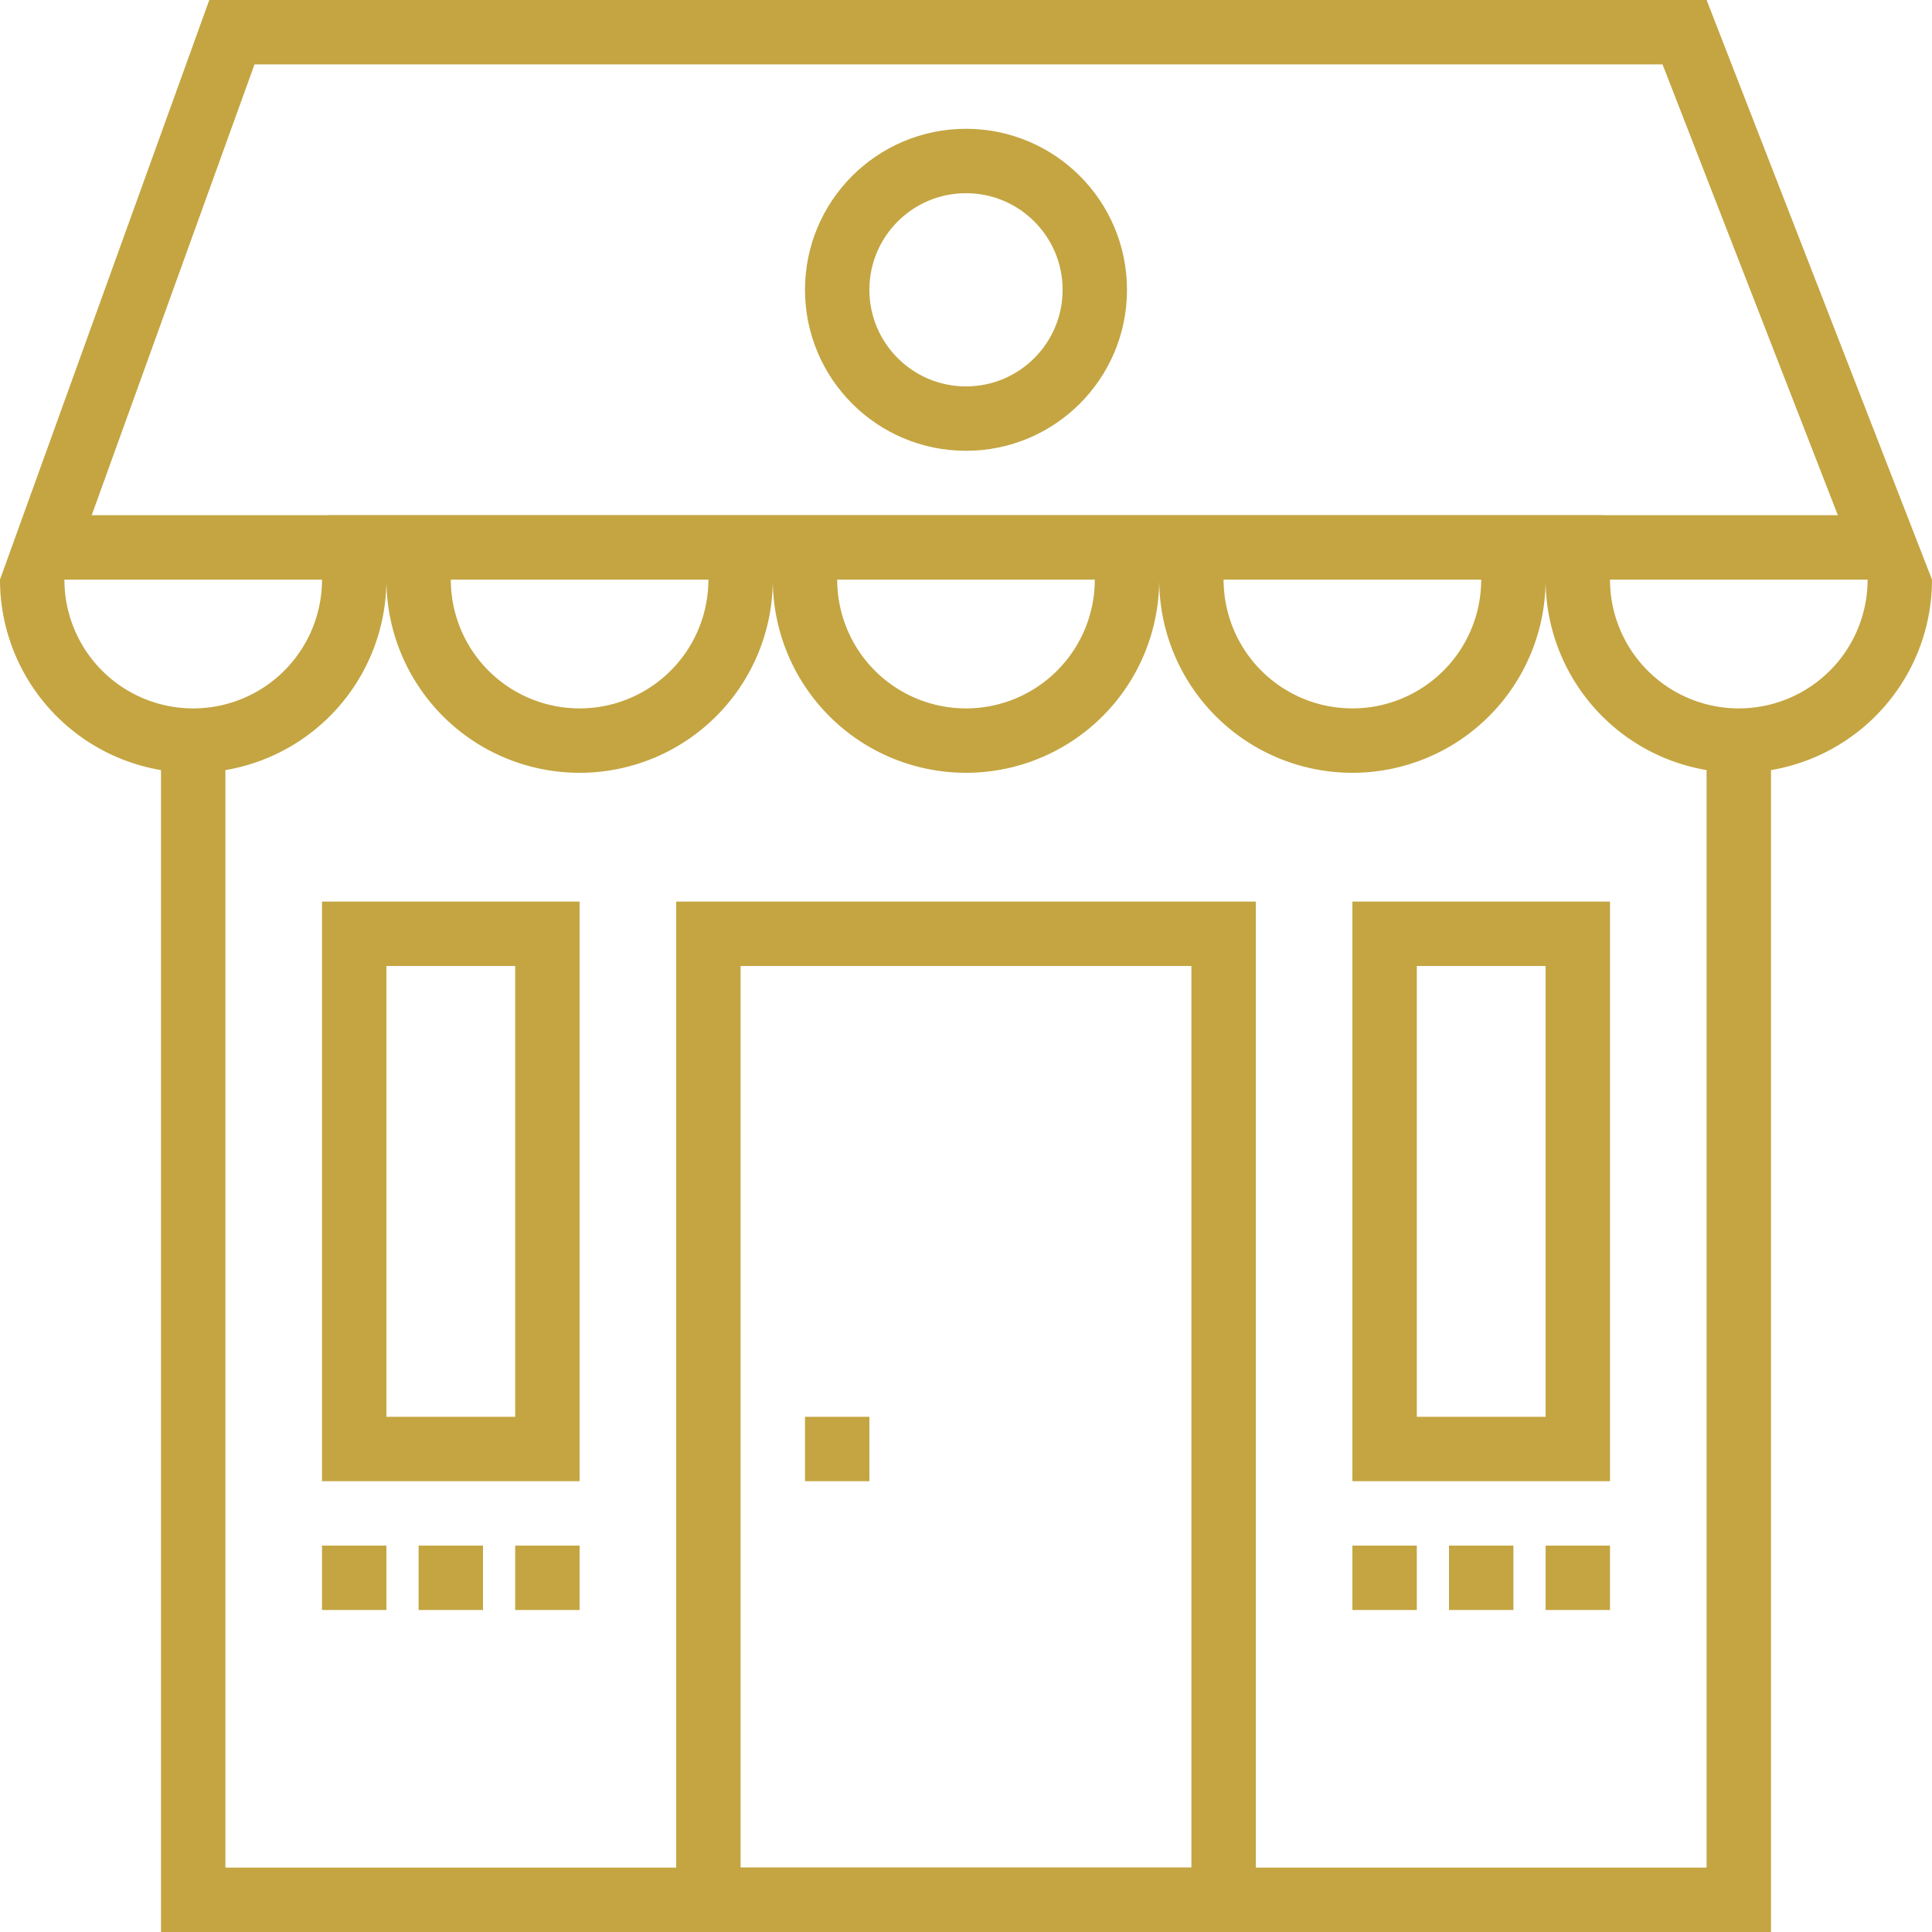
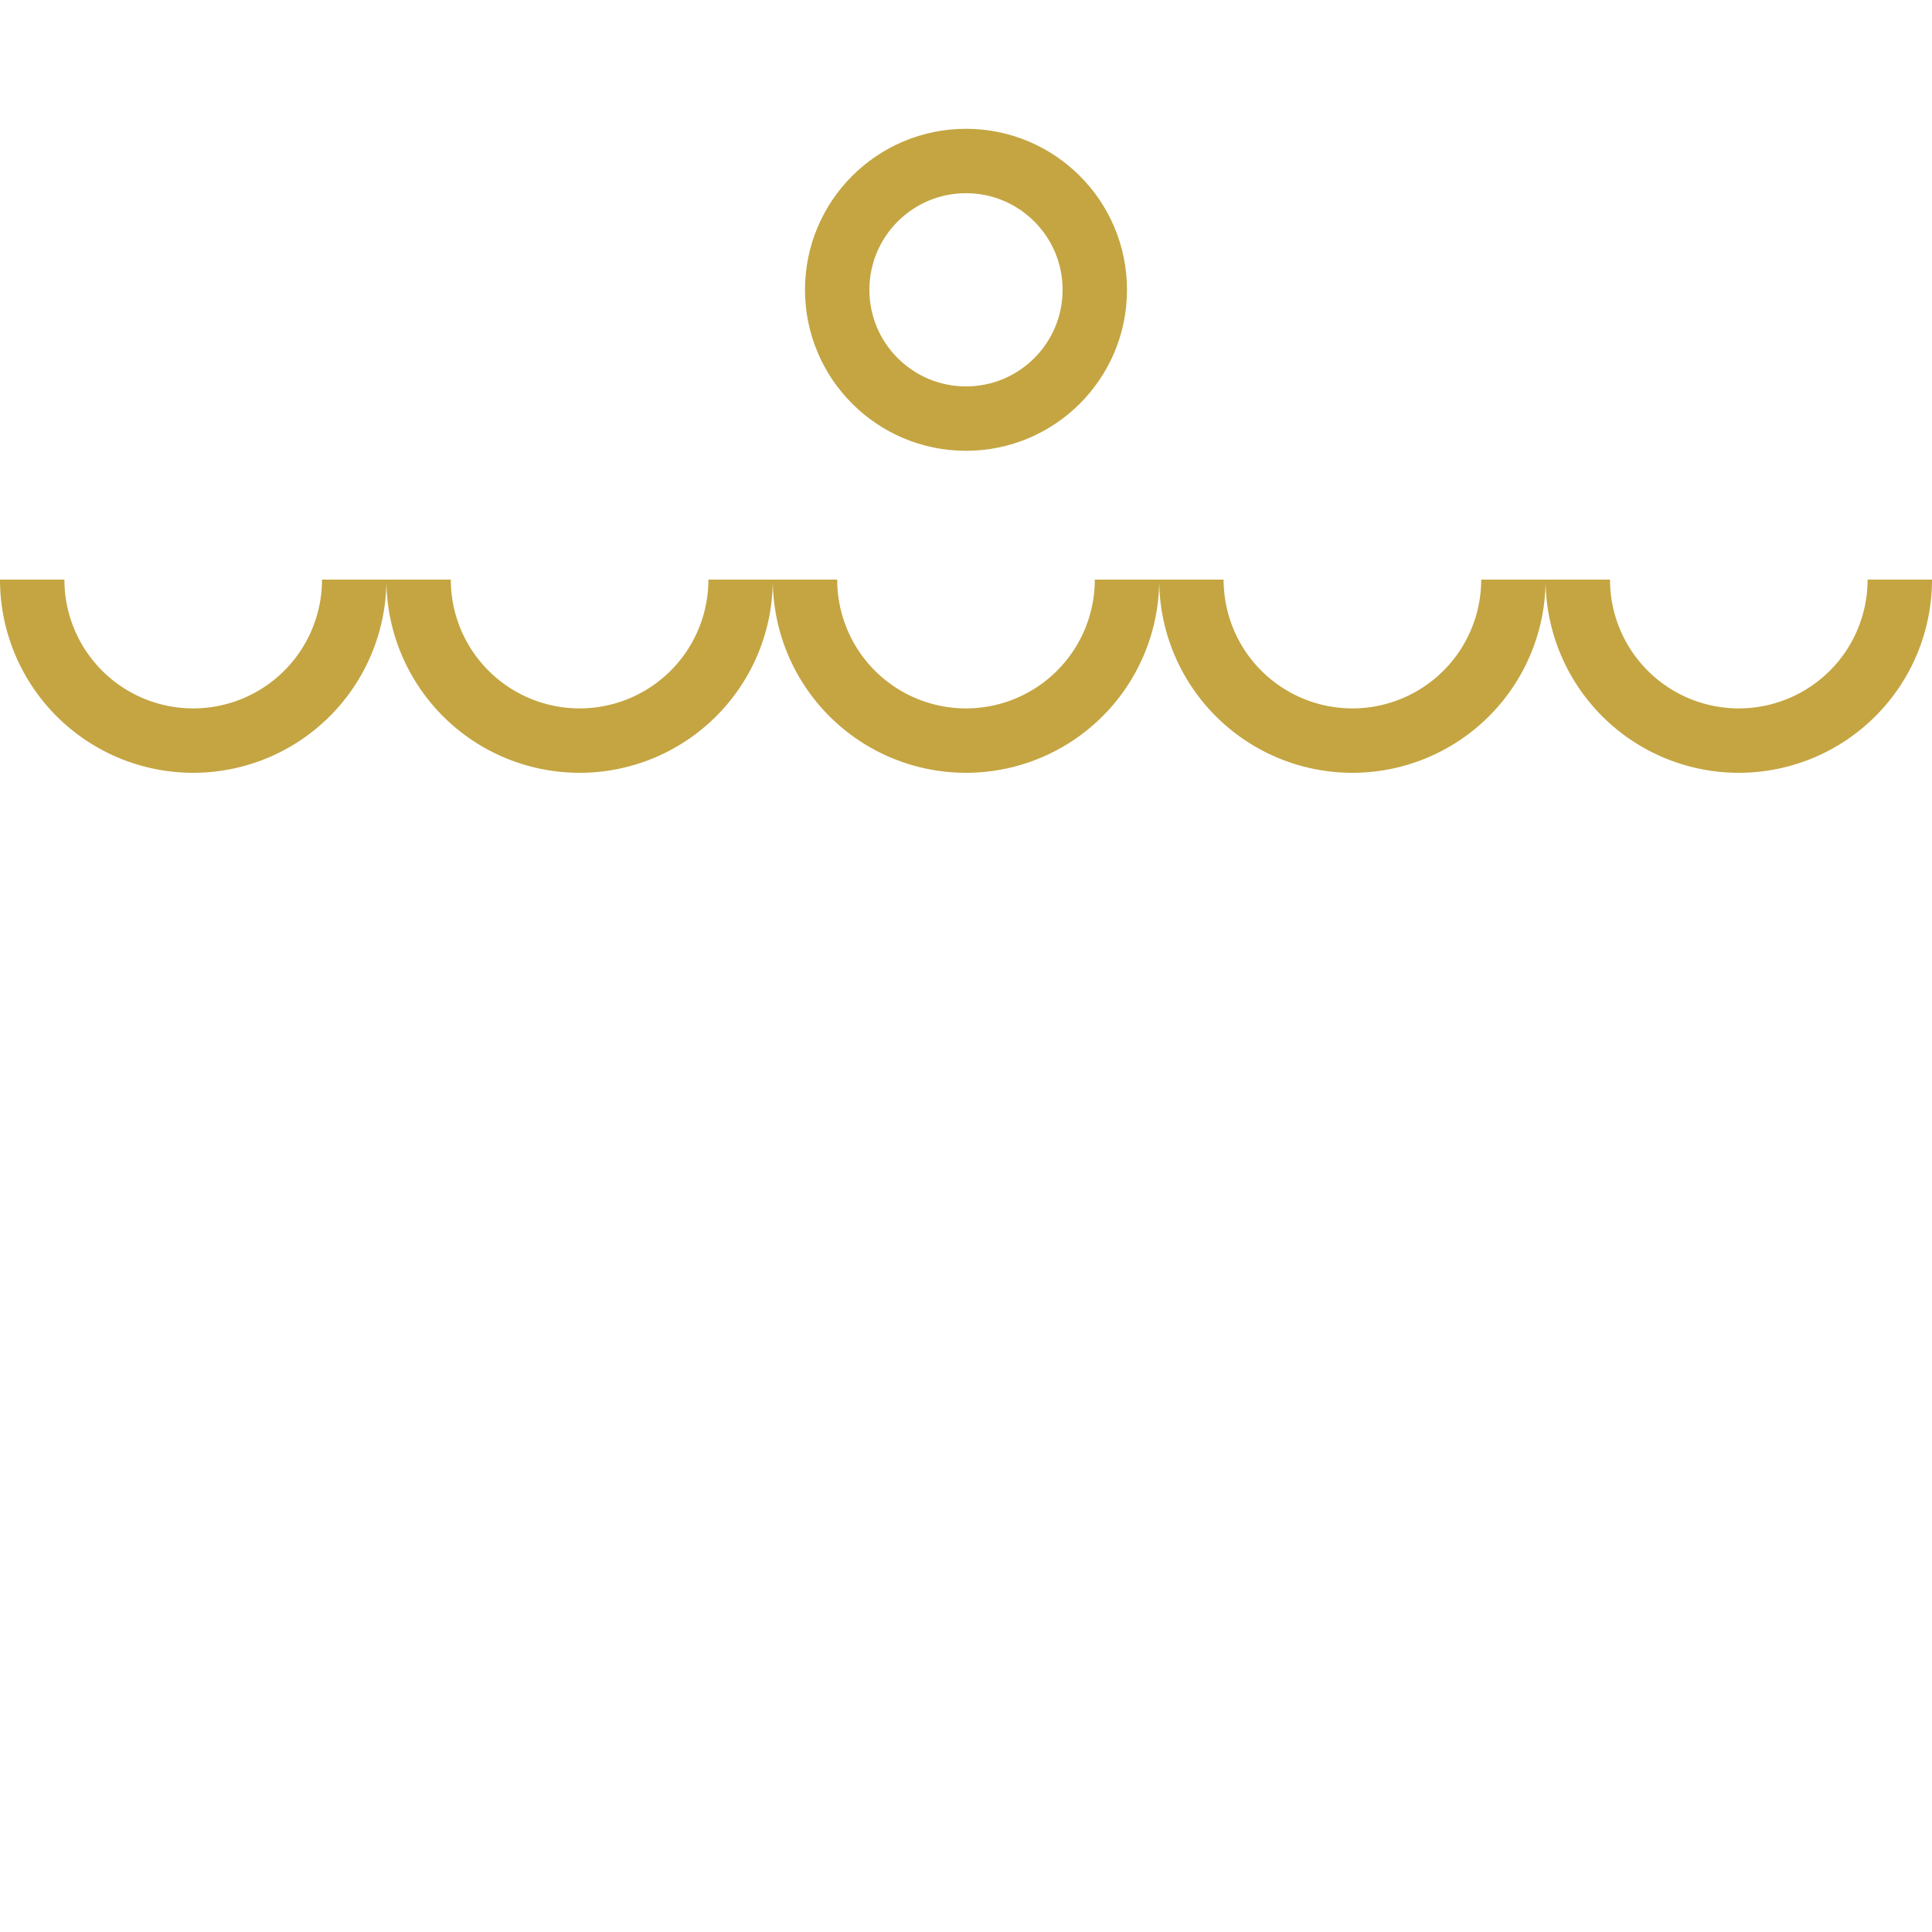
<svg xmlns="http://www.w3.org/2000/svg" width="60" height="60" fill="none">
-   <path d="M1.424 17L7.202 1h45.114l6.222 16H1.424zM22 29h16v30H22zM43 29h6v16h-6zM11 29h6v16h-6z" stroke="#C4A542" stroke-width="2" />
  <path fill-rule="evenodd" clip-rule="evenodd" d="M0 18a6 6 0 0 0 12 0h-2a4 4 0 0 1-8 0H0zM12 18a6 6 0 0 0 12 0h-2a4 4 0 0 1-8 0h-2zM24 18a6 6 0 0 0 12 0h-2a4 4 0 0 1-8 0h-2zM36 18a6 6 0 0 0 12 0h-2a4 4 0 0 1-8 0h-2zM48 18a6 6 0 0 0 12 0h-2a4 4 0 0 1-8 0h-2z" fill="#C4A542" />
-   <path fill="#C4A542" d="M25 44h2v2h-2zM10 48h2v2h-2zM13 48h2v2h-2zM16 48h2v2h-2zM42 48h2v2h-2zM45 48h2v2h-2zM48 48h2v2h-2z" />
  <circle cx="30" cy="9" r="4" stroke="#C4A542" stroke-width="2" />
-   <path fill-rule="evenodd" clip-rule="evenodd" d="M49.792 16H10.208l-.231 2h39.815v-2zM55 23c-.26 0-.781-.25-1.302-.5-.241-.116-.483-.232-.698-.323V58H7V22.654l-2 .275V60h50V23z" fill="#C4A542" />
</svg>